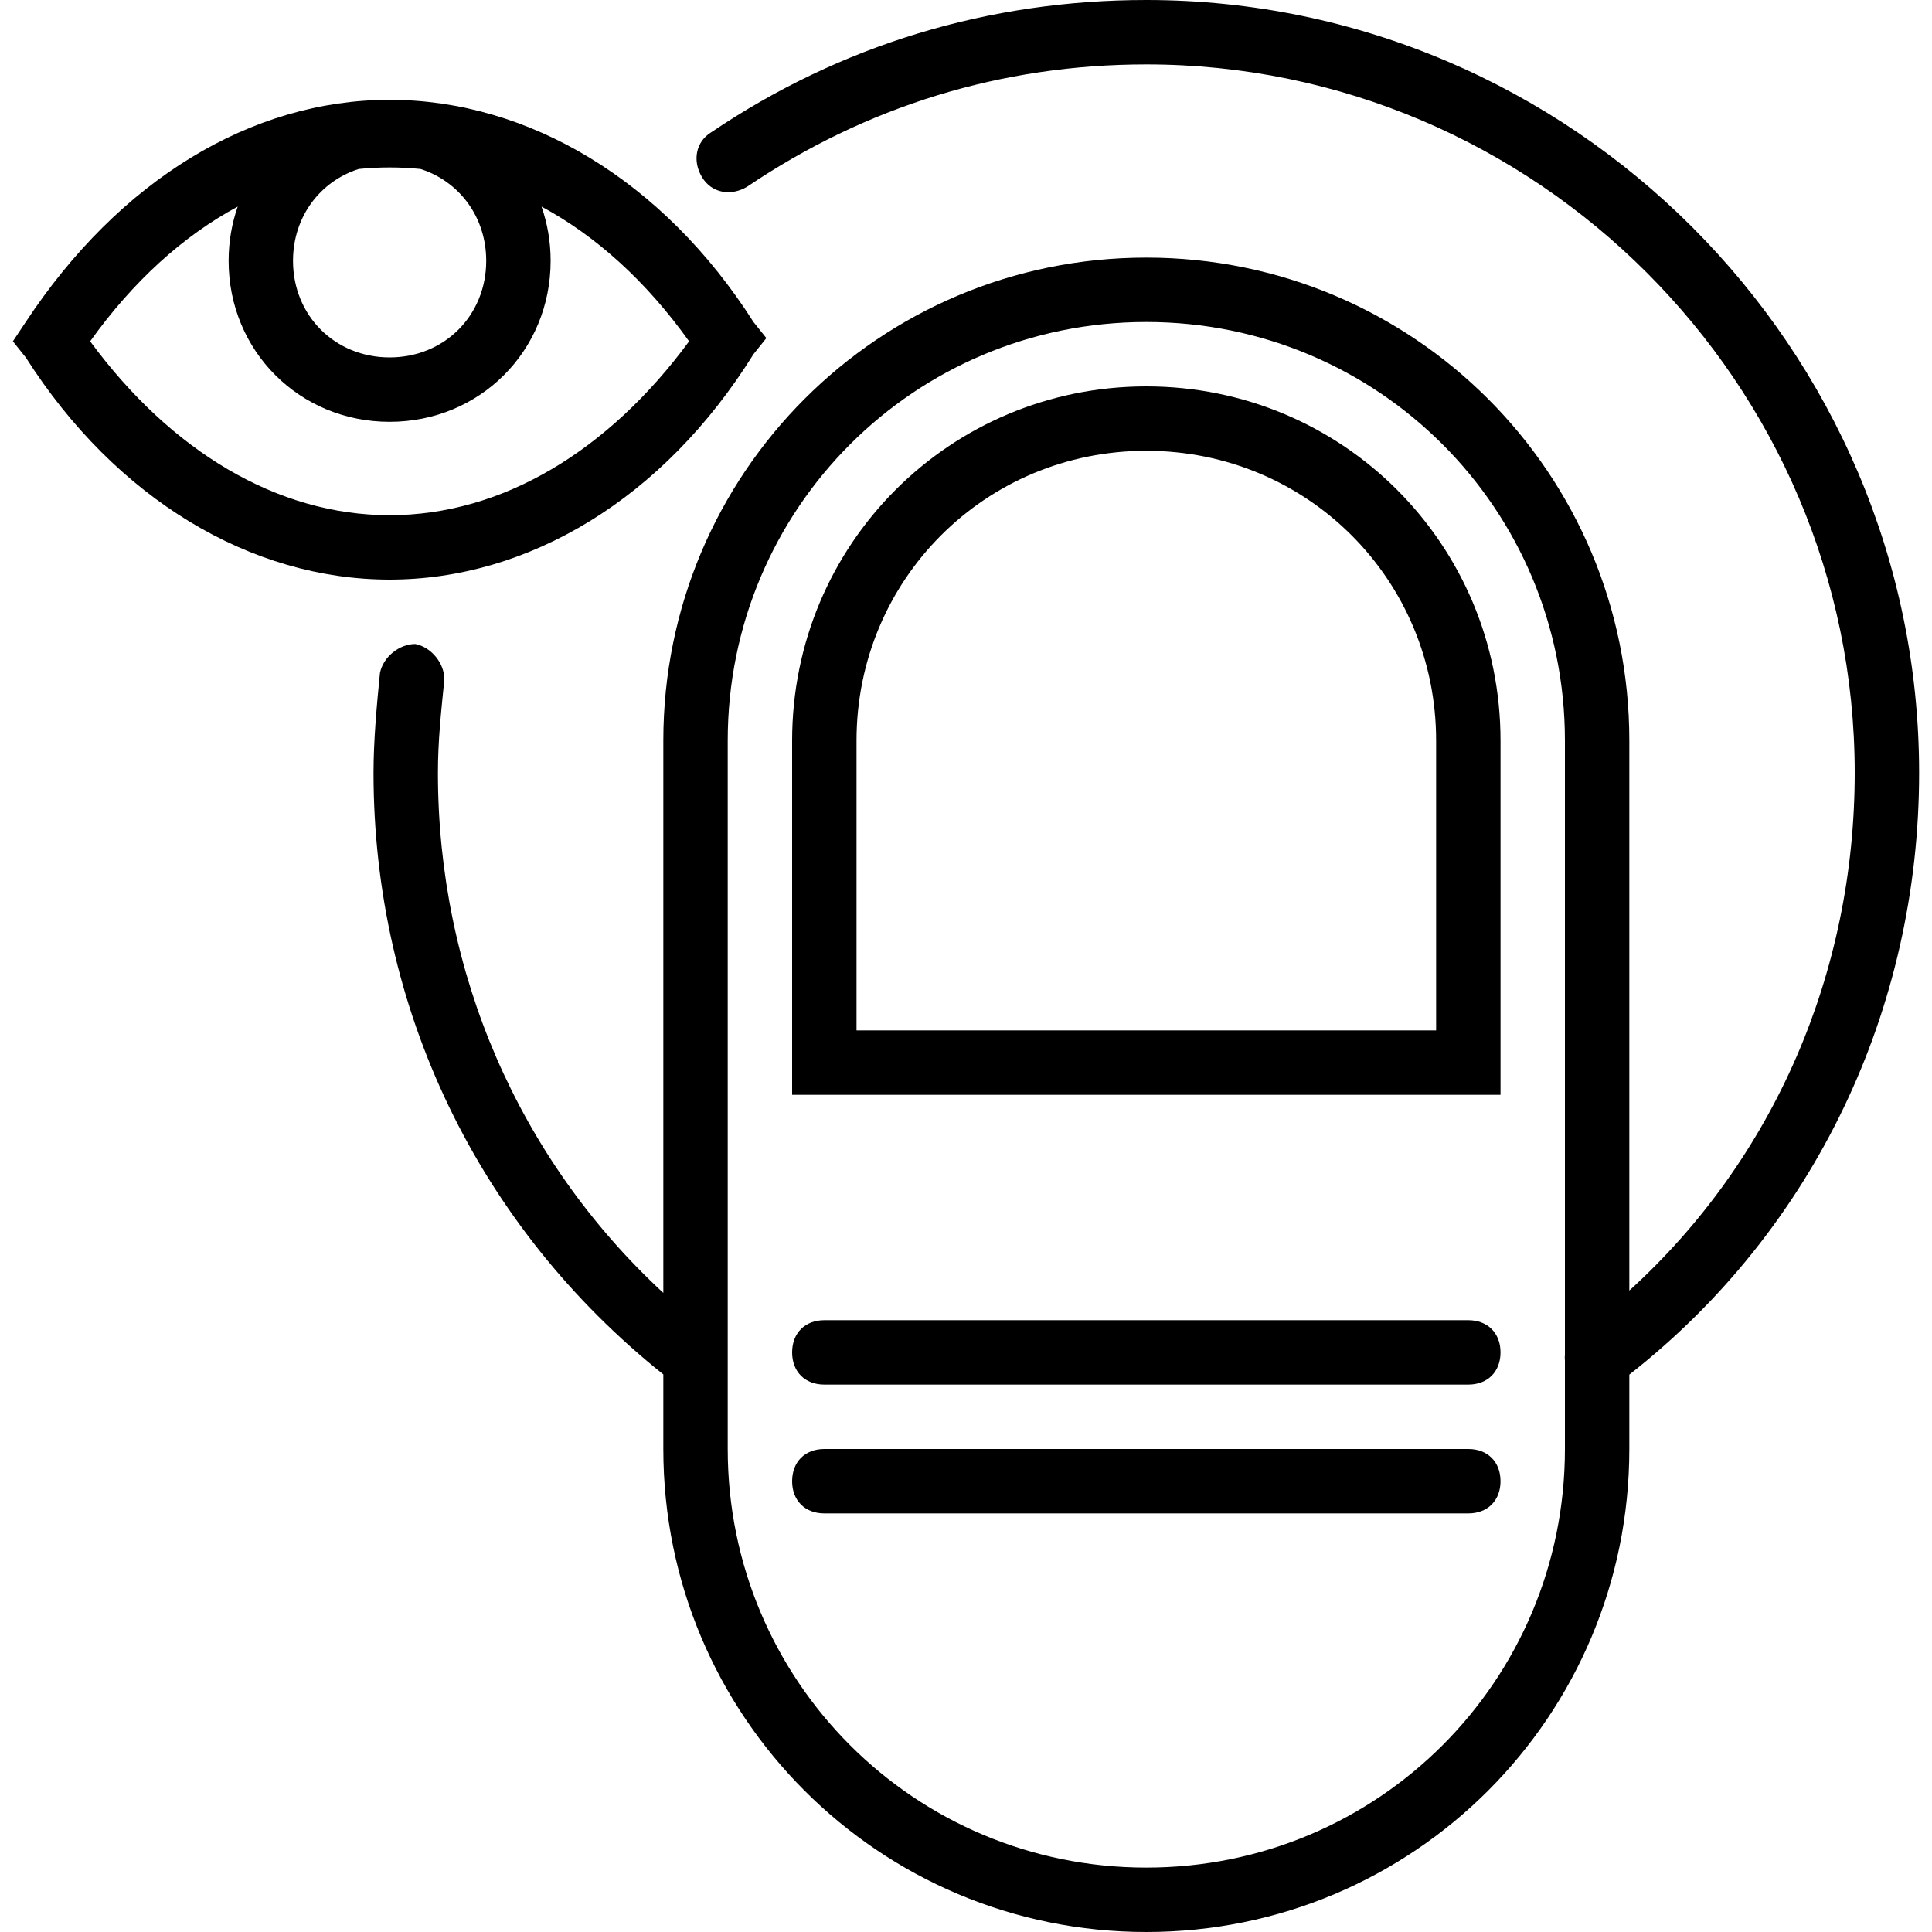
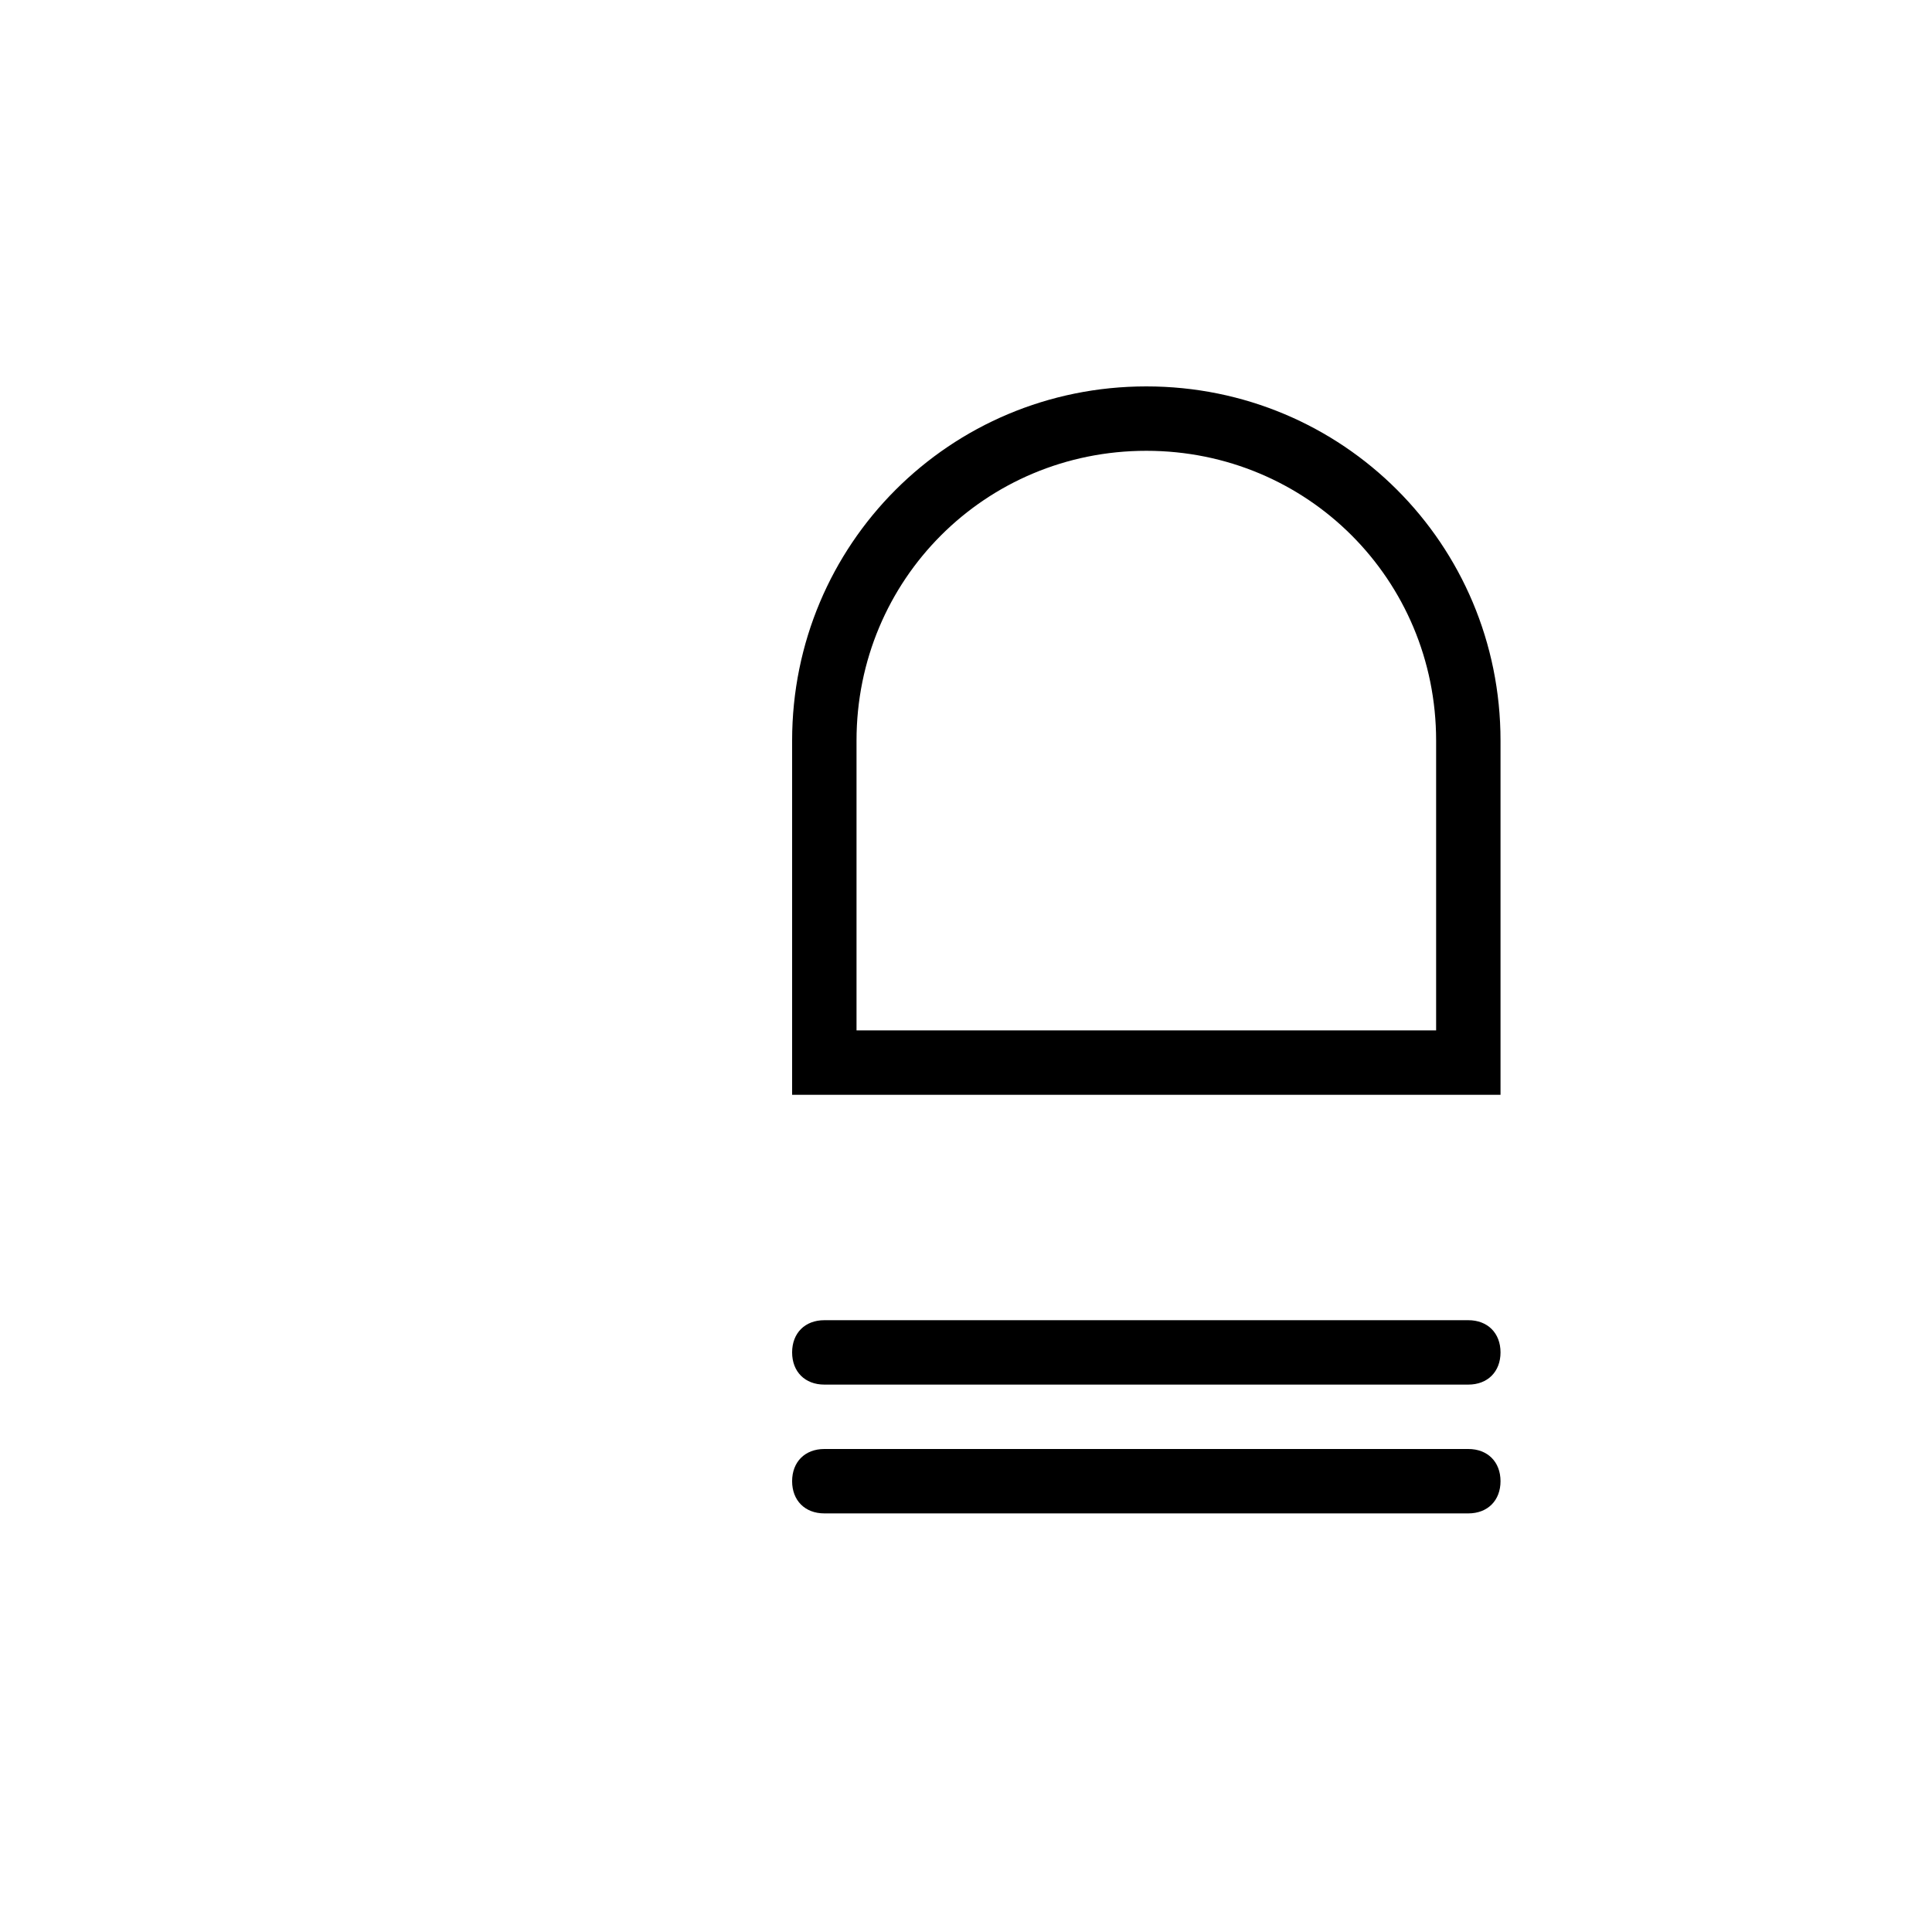
<svg xmlns="http://www.w3.org/2000/svg" version="1.1" id="Layer_1" x="0px" y="0px" viewBox="0 0 512 512" style="enable-background:new 0 0 512 512;" xml:space="preserve">
  <g transform="translate(2 1)">
    <g>
      <g>
-         <path d="M197.68,92.867l3.413-4.267l-3.413-4.267c-23.893-37.547-59.733-58.88-96.427-58.88c-36.693,0-71.68,21.333-96.427,58.88     l-3.413,5.12l3.413,4.267c23.893,37.547,59.733,58.88,96.427,58.88C137.947,152.6,173.787,131.267,197.68,92.867z M126.853,68.12     c0,14.507-11.093,25.6-25.6,25.6s-25.6-11.093-25.6-25.6c0-11.618,7.119-21.04,17.404-24.334     c2.715-0.273,5.448-0.412,8.196-0.412s5.481,0.14,8.196,0.412C119.735,47.08,126.853,56.502,126.853,68.12z M21.893,89.453     C33.25,73.554,46.542,61.526,60.995,53.751c-1.557,4.474-2.408,9.305-2.408,14.369c0,23.893,18.773,42.667,42.667,42.667     c23.893,0,42.667-18.773,42.667-42.667c0-5.064-0.851-9.895-2.408-14.369c14.453,7.775,27.745,19.803,39.102,35.703     c-21.333,29.013-49.493,46.08-79.36,46.08C71.387,135.533,43.227,118.467,21.893,89.453z" />
        <path d="M301.787,101.4c-52.053,0-93.867,41.813-93.867,93.867v93.867h187.733v-93.867     C395.653,143.213,353.84,101.4,301.787,101.4z M378.587,272.067h-153.6v-76.8c0-42.667,34.133-76.8,76.8-76.8     s76.8,34.133,76.8,76.8V272.067z" />
        <path d="M387.12,348.867H216.453c-5.12,0-8.533,3.413-8.533,8.533s3.413,8.533,8.533,8.533H387.12     c5.12,0,8.533-3.413,8.533-8.533S392.24,348.867,387.12,348.867z" />
        <path d="M387.12,383H216.453c-5.12,0-8.533,3.413-8.533,8.533c0,5.12,3.413,8.533,8.533,8.533H387.12     c5.12,0,8.533-3.413,8.533-8.533C395.653,386.413,392.24,383,387.12,383z" />
-         <path d="M506.587,203.8c0-112.64-92.16-204.8-204.8-204.8c-41.813,0-81.067,11.947-115.2,34.987     c-4.267,2.56-5.12,7.68-2.56,11.947s7.68,5.12,11.947,2.56c31.573-21.333,67.413-32.427,105.813-32.427     c103.253,0,187.733,84.48,187.733,187.733c0,52.898-21.363,102.342-59.733,137.214V195.267c0-70.827-57.173-128-128-128     s-128,57.173-128,128v146.367c-38.371-35.491-59.733-84.936-59.733-137.834c0-8.533,0.853-16.213,1.707-24.747     c0-4.267-3.413-8.533-7.68-9.387c-4.267,0-8.533,3.413-9.387,7.68c-0.853,8.533-1.707,17.92-1.707,26.453     c0,62.558,27.734,120.213,76.8,159.439V383c0,70.827,57.173,128,128,128s128-57.173,128-128v-19.707     C478.853,324.827,506.587,266.358,506.587,203.8z M301.787,493.933c-61.44,0-110.933-49.493-110.933-110.933V195.267     c0-61.44,49.493-110.933,110.933-110.933S412.72,133.827,412.72,195.267v162.667c-0.054,0.568-0.052,1.143,0,1.713V383     C412.72,444.44,363.227,493.933,301.787,493.933z" />
      </g>
    </g>
  </g>
  <g>
</g>
  <g>
</g>
  <g>
</g>
  <g>
</g>
  <g>
</g>
  <g>
</g>
  <g>
</g>
  <g>
</g>
  <g>
</g>
  <g>
</g>
  <g>
</g>
  <g>
</g>
  <g>
</g>
  <g>
</g>
  <g>
</g>
</svg>